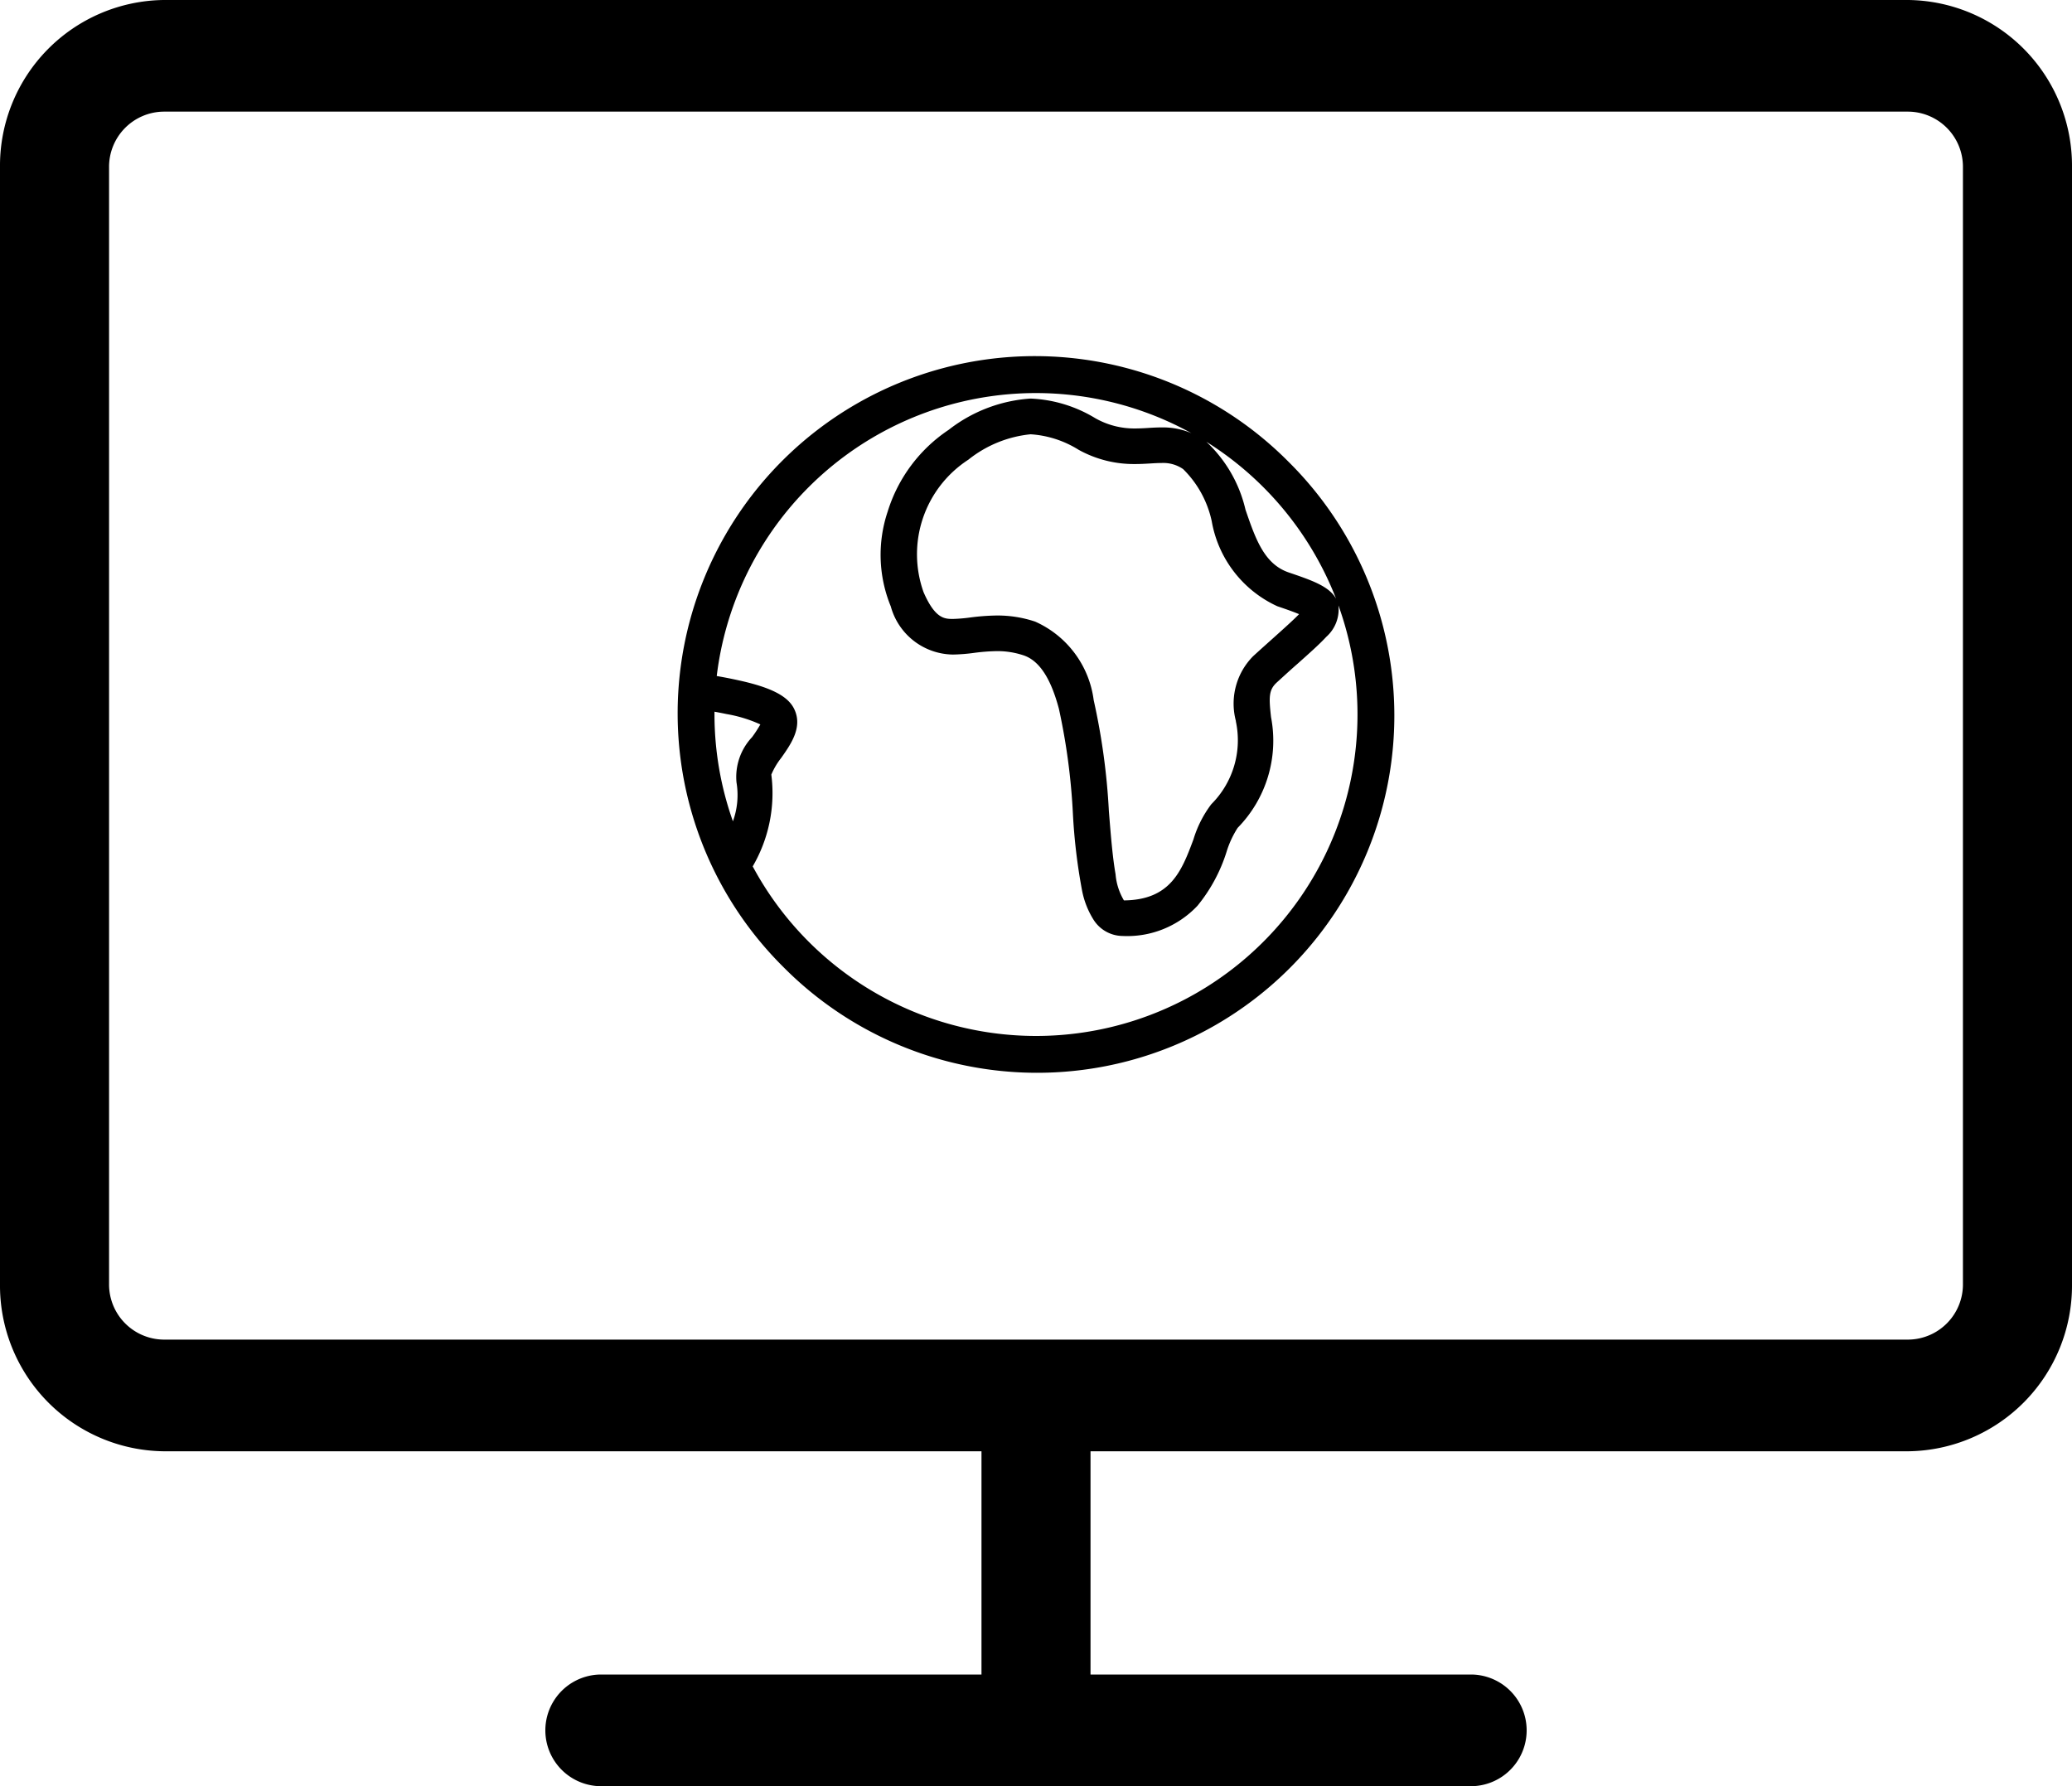
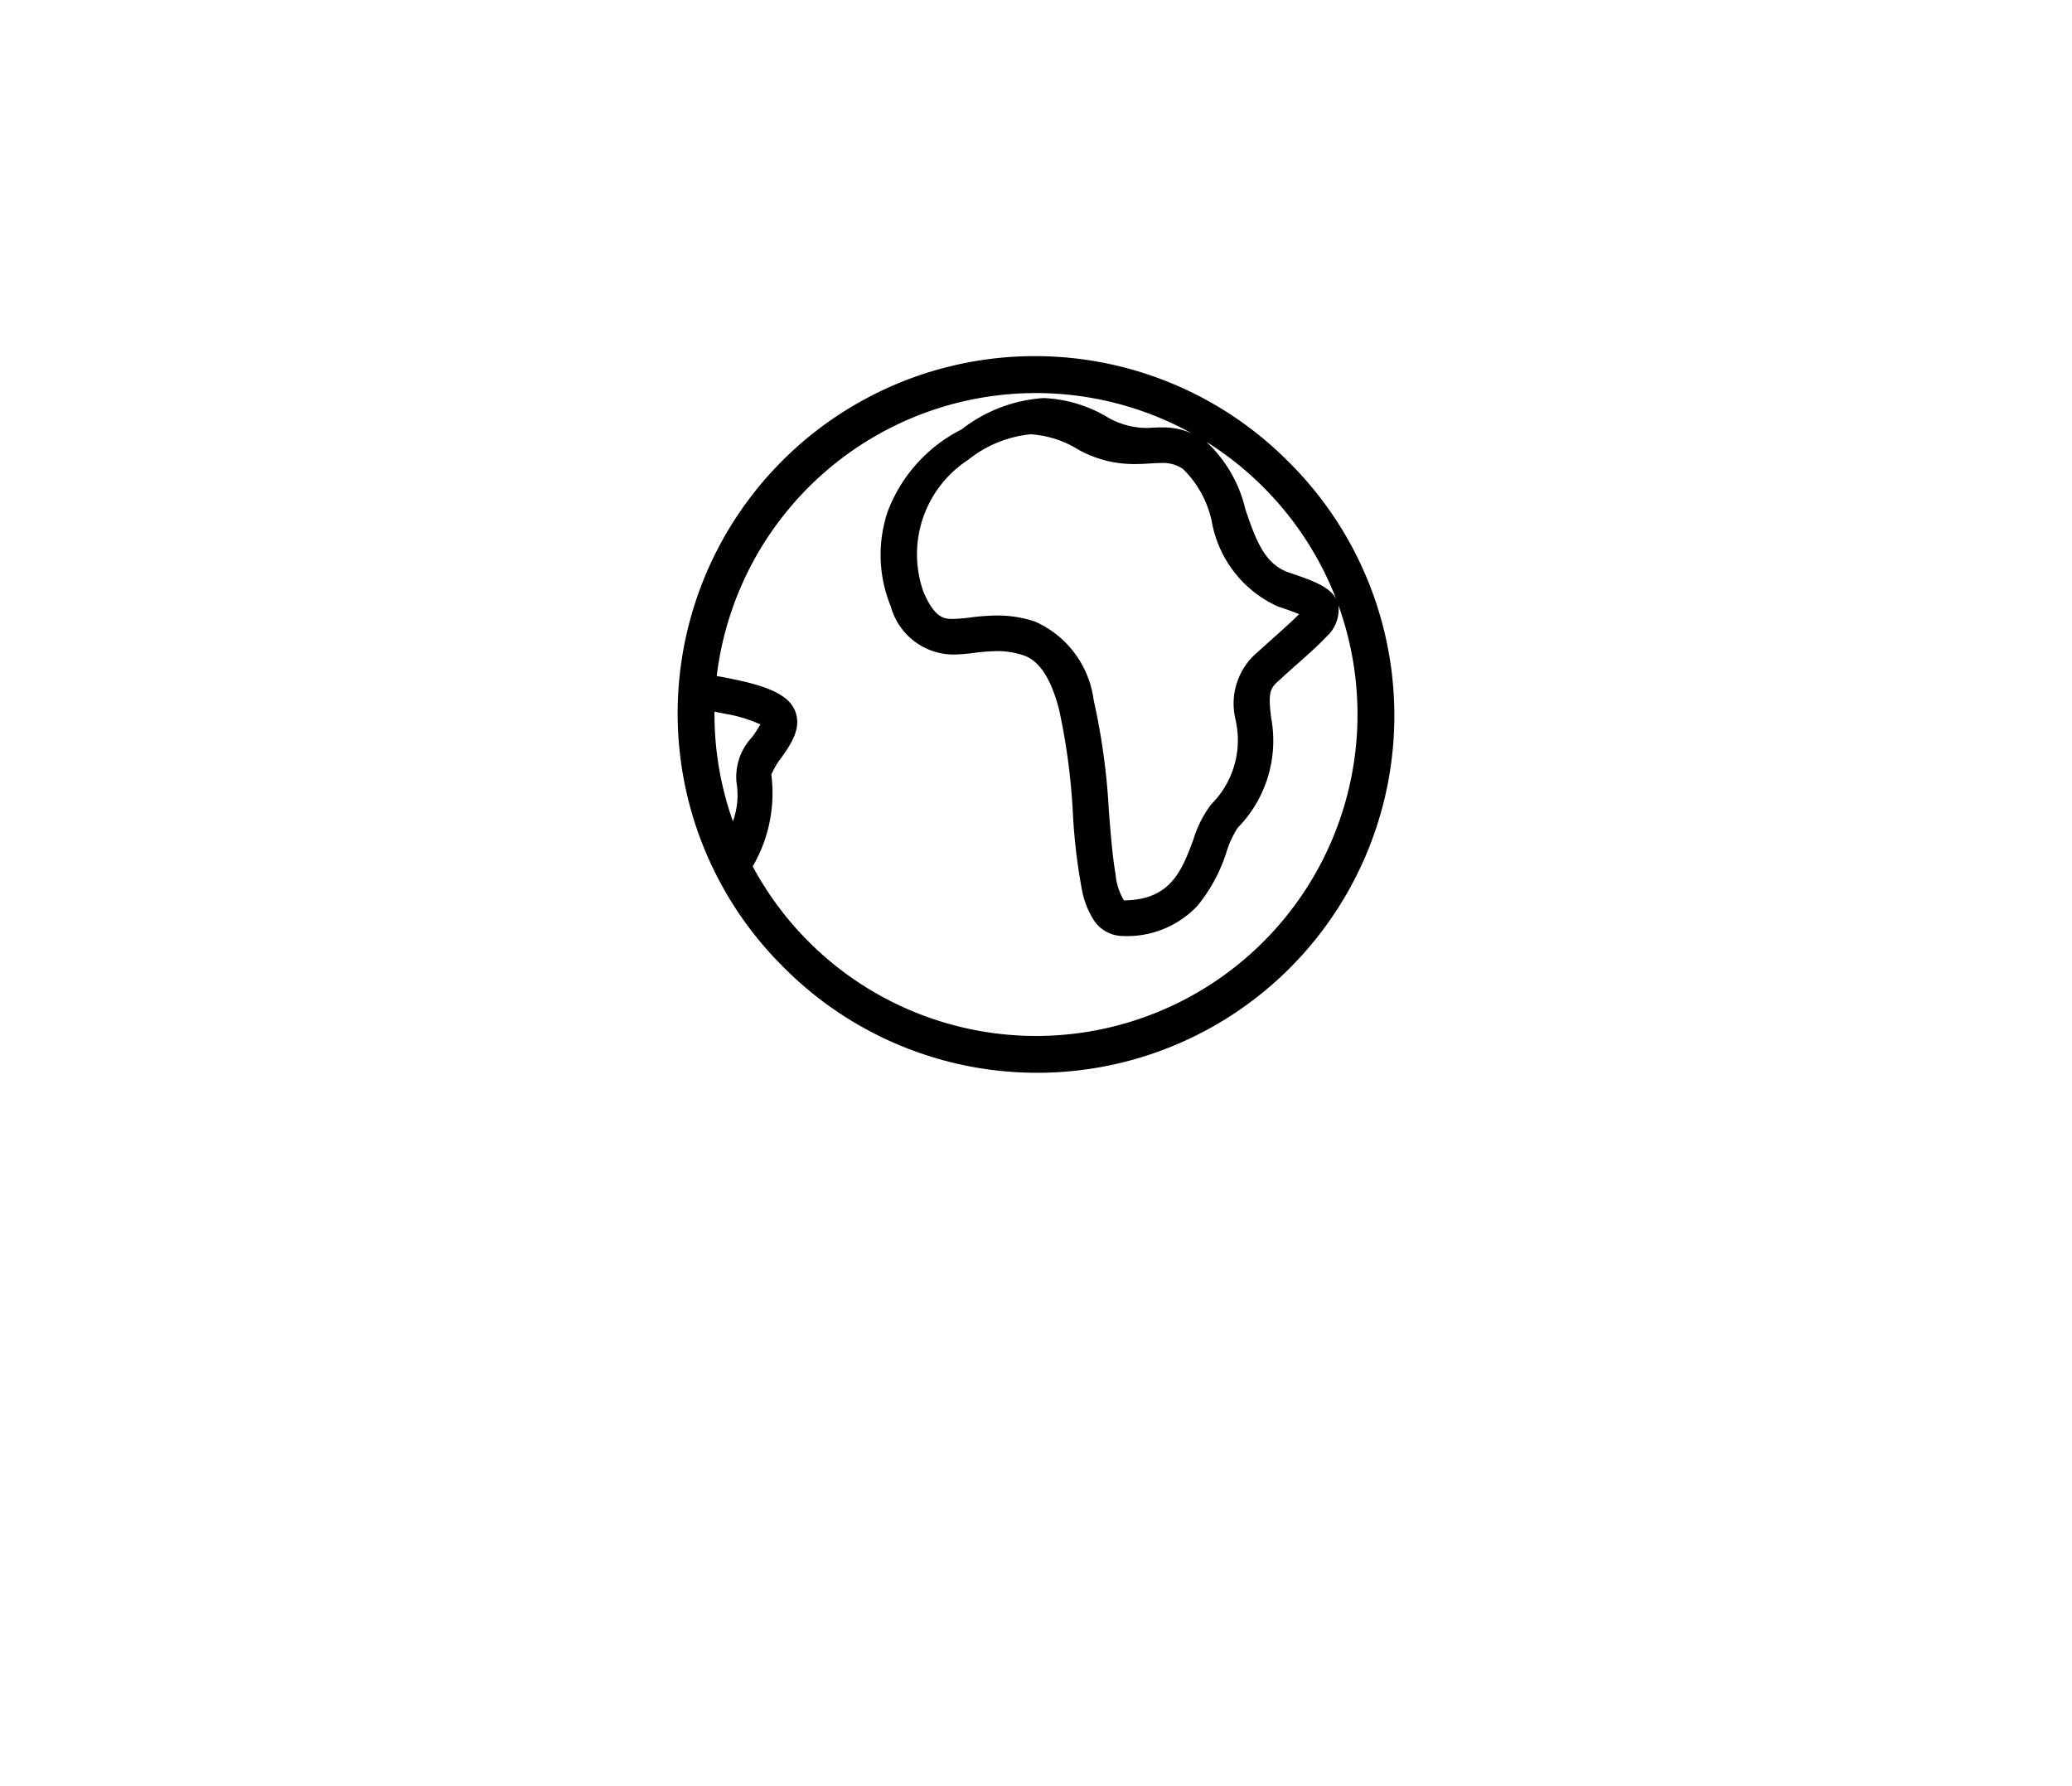
<svg xmlns="http://www.w3.org/2000/svg" viewBox="0 0 58 50">
  <g transform="translate(-1172 -692)">
-     <path d="M17.071,2.929A10,10,0,1,0,2.929,17.071,10,10,0,1,0,17.071,2.929ZM18.4,6.761c-.195-.351-.685-.518-1.325-.736-.687-.234-.93-.94-1.211-1.758a3.768,3.768,0,0,0-1.095-1.9A9.052,9.052,0,0,1,18.4,6.761Zm-2.806,3.43a2.528,2.528,0,0,1-.687,2.322,3.119,3.119,0,0,0-.5.986c-.326.871-.634,1.694-1.946,1.706a1.709,1.709,0,0,1-.234-.733c-.085-.482-.134-1.106-.187-1.765A18.655,18.655,0,0,0,11.615,9.6,2.8,2.8,0,0,0,9.974,7.4a3.328,3.328,0,0,0-1.068-.17,6.287,6.287,0,0,0-.752.056,4.446,4.446,0,0,1-.475.04h0c-.234,0-.5,0-.826-.748A3.156,3.156,0,0,1,8.107,2.868a3.313,3.313,0,0,1,1.742-.711,2.877,2.877,0,0,1,1.342.433,3.19,3.19,0,0,0,1.583.4c.152,0,.29-.008.423-.016.112-.007.217-.013.315-.013a.974.974,0,0,1,.607.171,2.9,2.9,0,0,1,.8,1.458,3.229,3.229,0,0,0,1.835,2.38c.155.053.421.143.61.222-.163.168-.435.411-.7.649-.172.154-.367.328-.583.525a1.884,1.884,0,0,0-.484,1.822ZM1,9.923c.108.019.224.042.344.067a3.824,3.824,0,0,1,.94.289,3.578,3.578,0,0,1-.231.355A1.627,1.627,0,0,0,1.616,11.9a2.149,2.149,0,0,1-.1,1.091A8.961,8.961,0,0,1,1,10c0-.026,0-.051,0-.077ZM10,19a9.009,9.009,0,0,1-7.93-4.747,4.071,4.071,0,0,0,.521-2.569,2.036,2.036,0,0,1,.28-.472c.271-.385.608-.863.358-1.37-.175-.356-.644-.6-1.566-.8-.214-.048-.422-.087-.6-.118A9,9,0,0,1,14.351,2.126a2.033,2.033,0,0,0-.84-.161c-.127,0-.253.007-.375.015s-.242.014-.364.014a2.207,2.207,0,0,1-1.112-.287,3.788,3.788,0,0,0-1.812-.55,4.175,4.175,0,0,0-2.293.876A4.266,4.266,0,0,0,5.848,4.321a3.8,3.8,0,0,0,.087,2.654A1.829,1.829,0,0,0,7.677,8.323h0a5.017,5.017,0,0,0,.592-.047A5.411,5.411,0,0,1,8.9,8.227a2.317,2.317,0,0,1,.751.118c.439.147.763.639.991,1.5a17.9,17.9,0,0,1,.391,2.936,16.189,16.189,0,0,0,.257,2.151,2.388,2.388,0,0,0,.32.813.973.973,0,0,0,.811.456,2.7,2.7,0,0,0,2.1-.847,4.521,4.521,0,0,0,.813-1.508,2.691,2.691,0,0,1,.311-.672,3.484,3.484,0,0,0,.934-3.1c-.063-.564-.064-.764.164-.972.212-.193.4-.366.575-.518.363-.324.625-.558.809-.758a1.027,1.027,0,0,0,.34-.865.043.043,0,0,1,0-.011A9,9,0,0,1,10,19Z" transform="translate(1191 702)" />
-     <path d="M53.421,2H4.579A4.64,4.64,0,0,0,0,6.688v31.25a4.64,4.64,0,0,0,4.579,4.688H27.474v6.25H16.789a1.563,1.563,0,0,0,0,3.125H41.211a1.563,1.563,0,0,0,0-3.125H30.526v-6.25H53.421A4.64,4.64,0,0,0,58,37.938V6.688A4.64,4.64,0,0,0,53.421,2Zm1.526,35.938A1.545,1.545,0,0,1,53.421,39.5H4.579a1.545,1.545,0,0,1-1.526-1.562V6.688A1.545,1.545,0,0,1,4.579,5.125H53.421a1.545,1.545,0,0,1,1.526,1.563Z" transform="translate(1172 690)" />
+     <path d="M17.071,2.929A10,10,0,1,0,2.929,17.071,10,10,0,1,0,17.071,2.929ZM18.4,6.761c-.195-.351-.685-.518-1.325-.736-.687-.234-.93-.94-1.211-1.758a3.768,3.768,0,0,0-1.095-1.9A9.052,9.052,0,0,1,18.4,6.761Zm-2.806,3.43a2.528,2.528,0,0,1-.687,2.322,3.119,3.119,0,0,0-.5.986c-.326.871-.634,1.694-1.946,1.706a1.709,1.709,0,0,1-.234-.733c-.085-.482-.134-1.106-.187-1.765A18.655,18.655,0,0,0,11.615,9.6,2.8,2.8,0,0,0,9.974,7.4a3.328,3.328,0,0,0-1.068-.17,6.287,6.287,0,0,0-.752.056,4.446,4.446,0,0,1-.475.04h0c-.234,0-.5,0-.826-.748A3.156,3.156,0,0,1,8.107,2.868a3.313,3.313,0,0,1,1.742-.711,2.877,2.877,0,0,1,1.342.433,3.19,3.19,0,0,0,1.583.4c.152,0,.29-.008.423-.016.112-.007.217-.013.315-.013a.974.974,0,0,1,.607.171,2.9,2.9,0,0,1,.8,1.458,3.229,3.229,0,0,0,1.835,2.38c.155.053.421.143.61.222-.163.168-.435.411-.7.649-.172.154-.367.328-.583.525a1.884,1.884,0,0,0-.484,1.822ZM1,9.923c.108.019.224.042.344.067a3.824,3.824,0,0,1,.94.289,3.578,3.578,0,0,1-.231.355A1.627,1.627,0,0,0,1.616,11.9a2.149,2.149,0,0,1-.1,1.091A8.961,8.961,0,0,1,1,10c0-.026,0-.051,0-.077ZM10,19a9.009,9.009,0,0,1-7.93-4.747,4.071,4.071,0,0,0,.521-2.569,2.036,2.036,0,0,1,.28-.472c.271-.385.608-.863.358-1.37-.175-.356-.644-.6-1.566-.8-.214-.048-.422-.087-.6-.118A9,9,0,0,1,14.351,2.126a2.033,2.033,0,0,0-.84-.161c-.127,0-.253.007-.375.015a2.207,2.207,0,0,1-1.112-.287,3.788,3.788,0,0,0-1.812-.55,4.175,4.175,0,0,0-2.293.876A4.266,4.266,0,0,0,5.848,4.321a3.8,3.8,0,0,0,.087,2.654A1.829,1.829,0,0,0,7.677,8.323h0a5.017,5.017,0,0,0,.592-.047A5.411,5.411,0,0,1,8.9,8.227a2.317,2.317,0,0,1,.751.118c.439.147.763.639.991,1.5a17.9,17.9,0,0,1,.391,2.936,16.189,16.189,0,0,0,.257,2.151,2.388,2.388,0,0,0,.32.813.973.973,0,0,0,.811.456,2.7,2.7,0,0,0,2.1-.847,4.521,4.521,0,0,0,.813-1.508,2.691,2.691,0,0,1,.311-.672,3.484,3.484,0,0,0,.934-3.1c-.063-.564-.064-.764.164-.972.212-.193.4-.366.575-.518.363-.324.625-.558.809-.758a1.027,1.027,0,0,0,.34-.865.043.043,0,0,1,0-.011A9,9,0,0,1,10,19Z" transform="translate(1191 702)" />
  </g>
</svg>